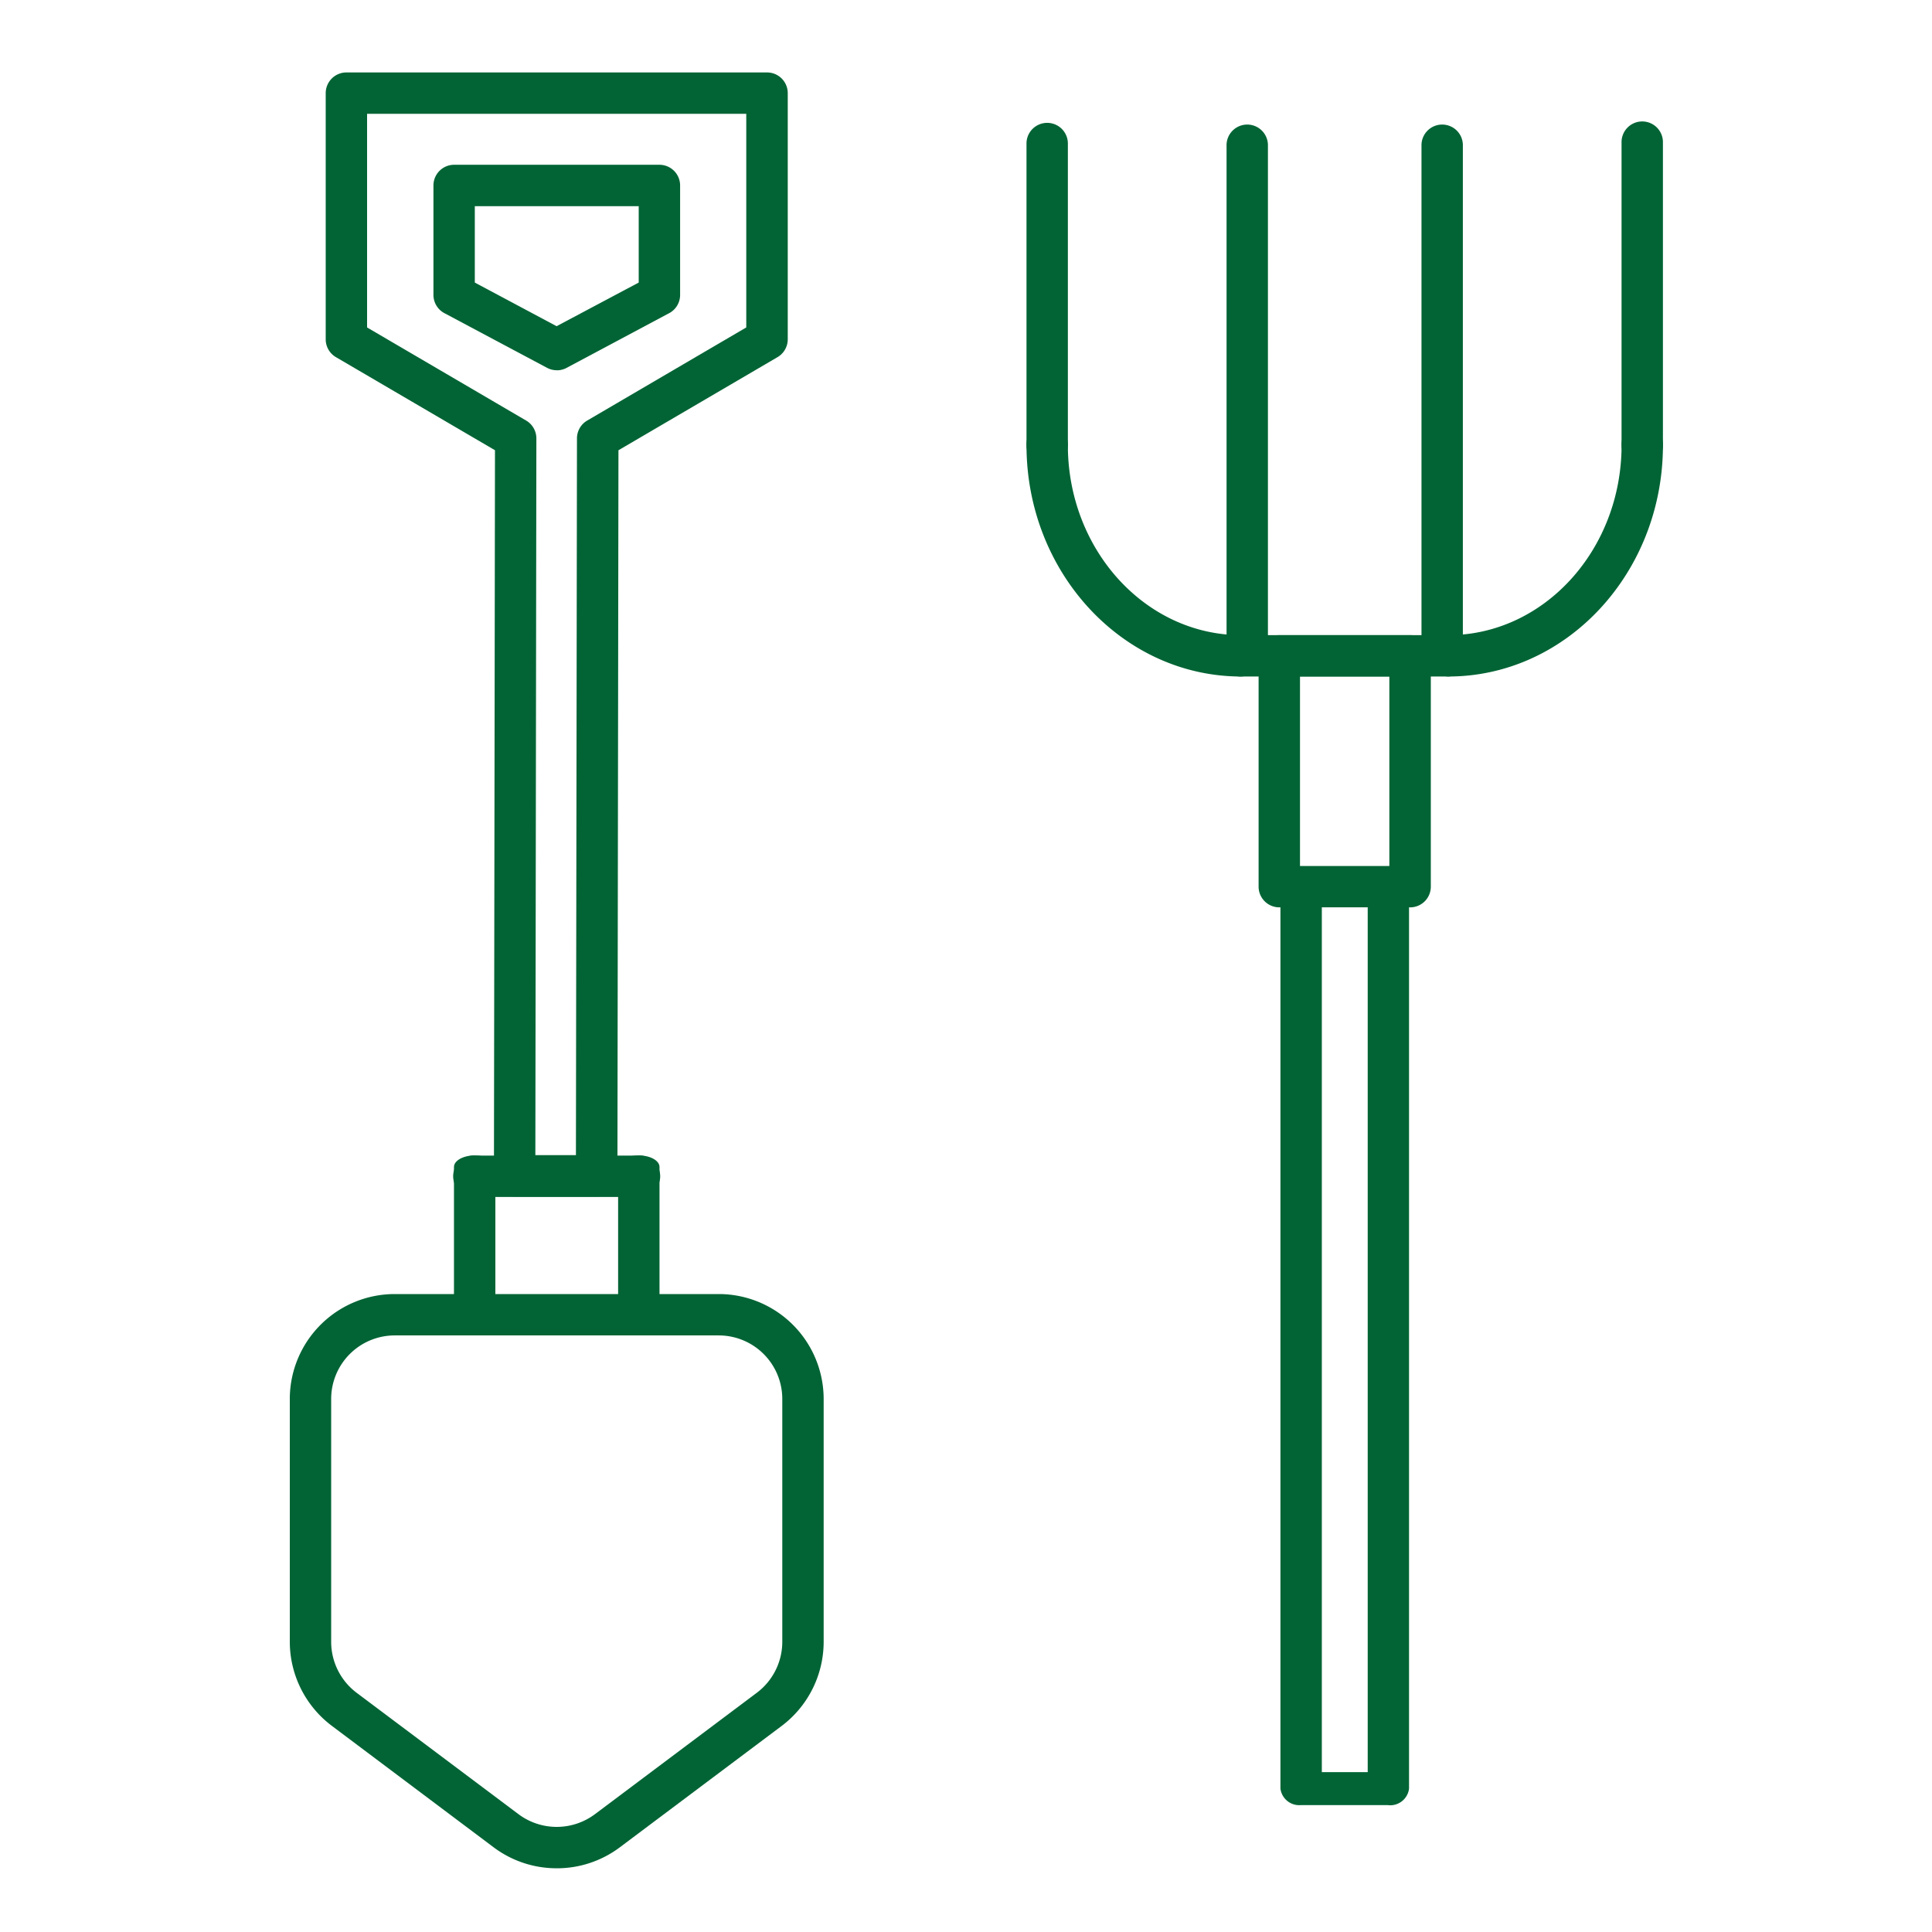
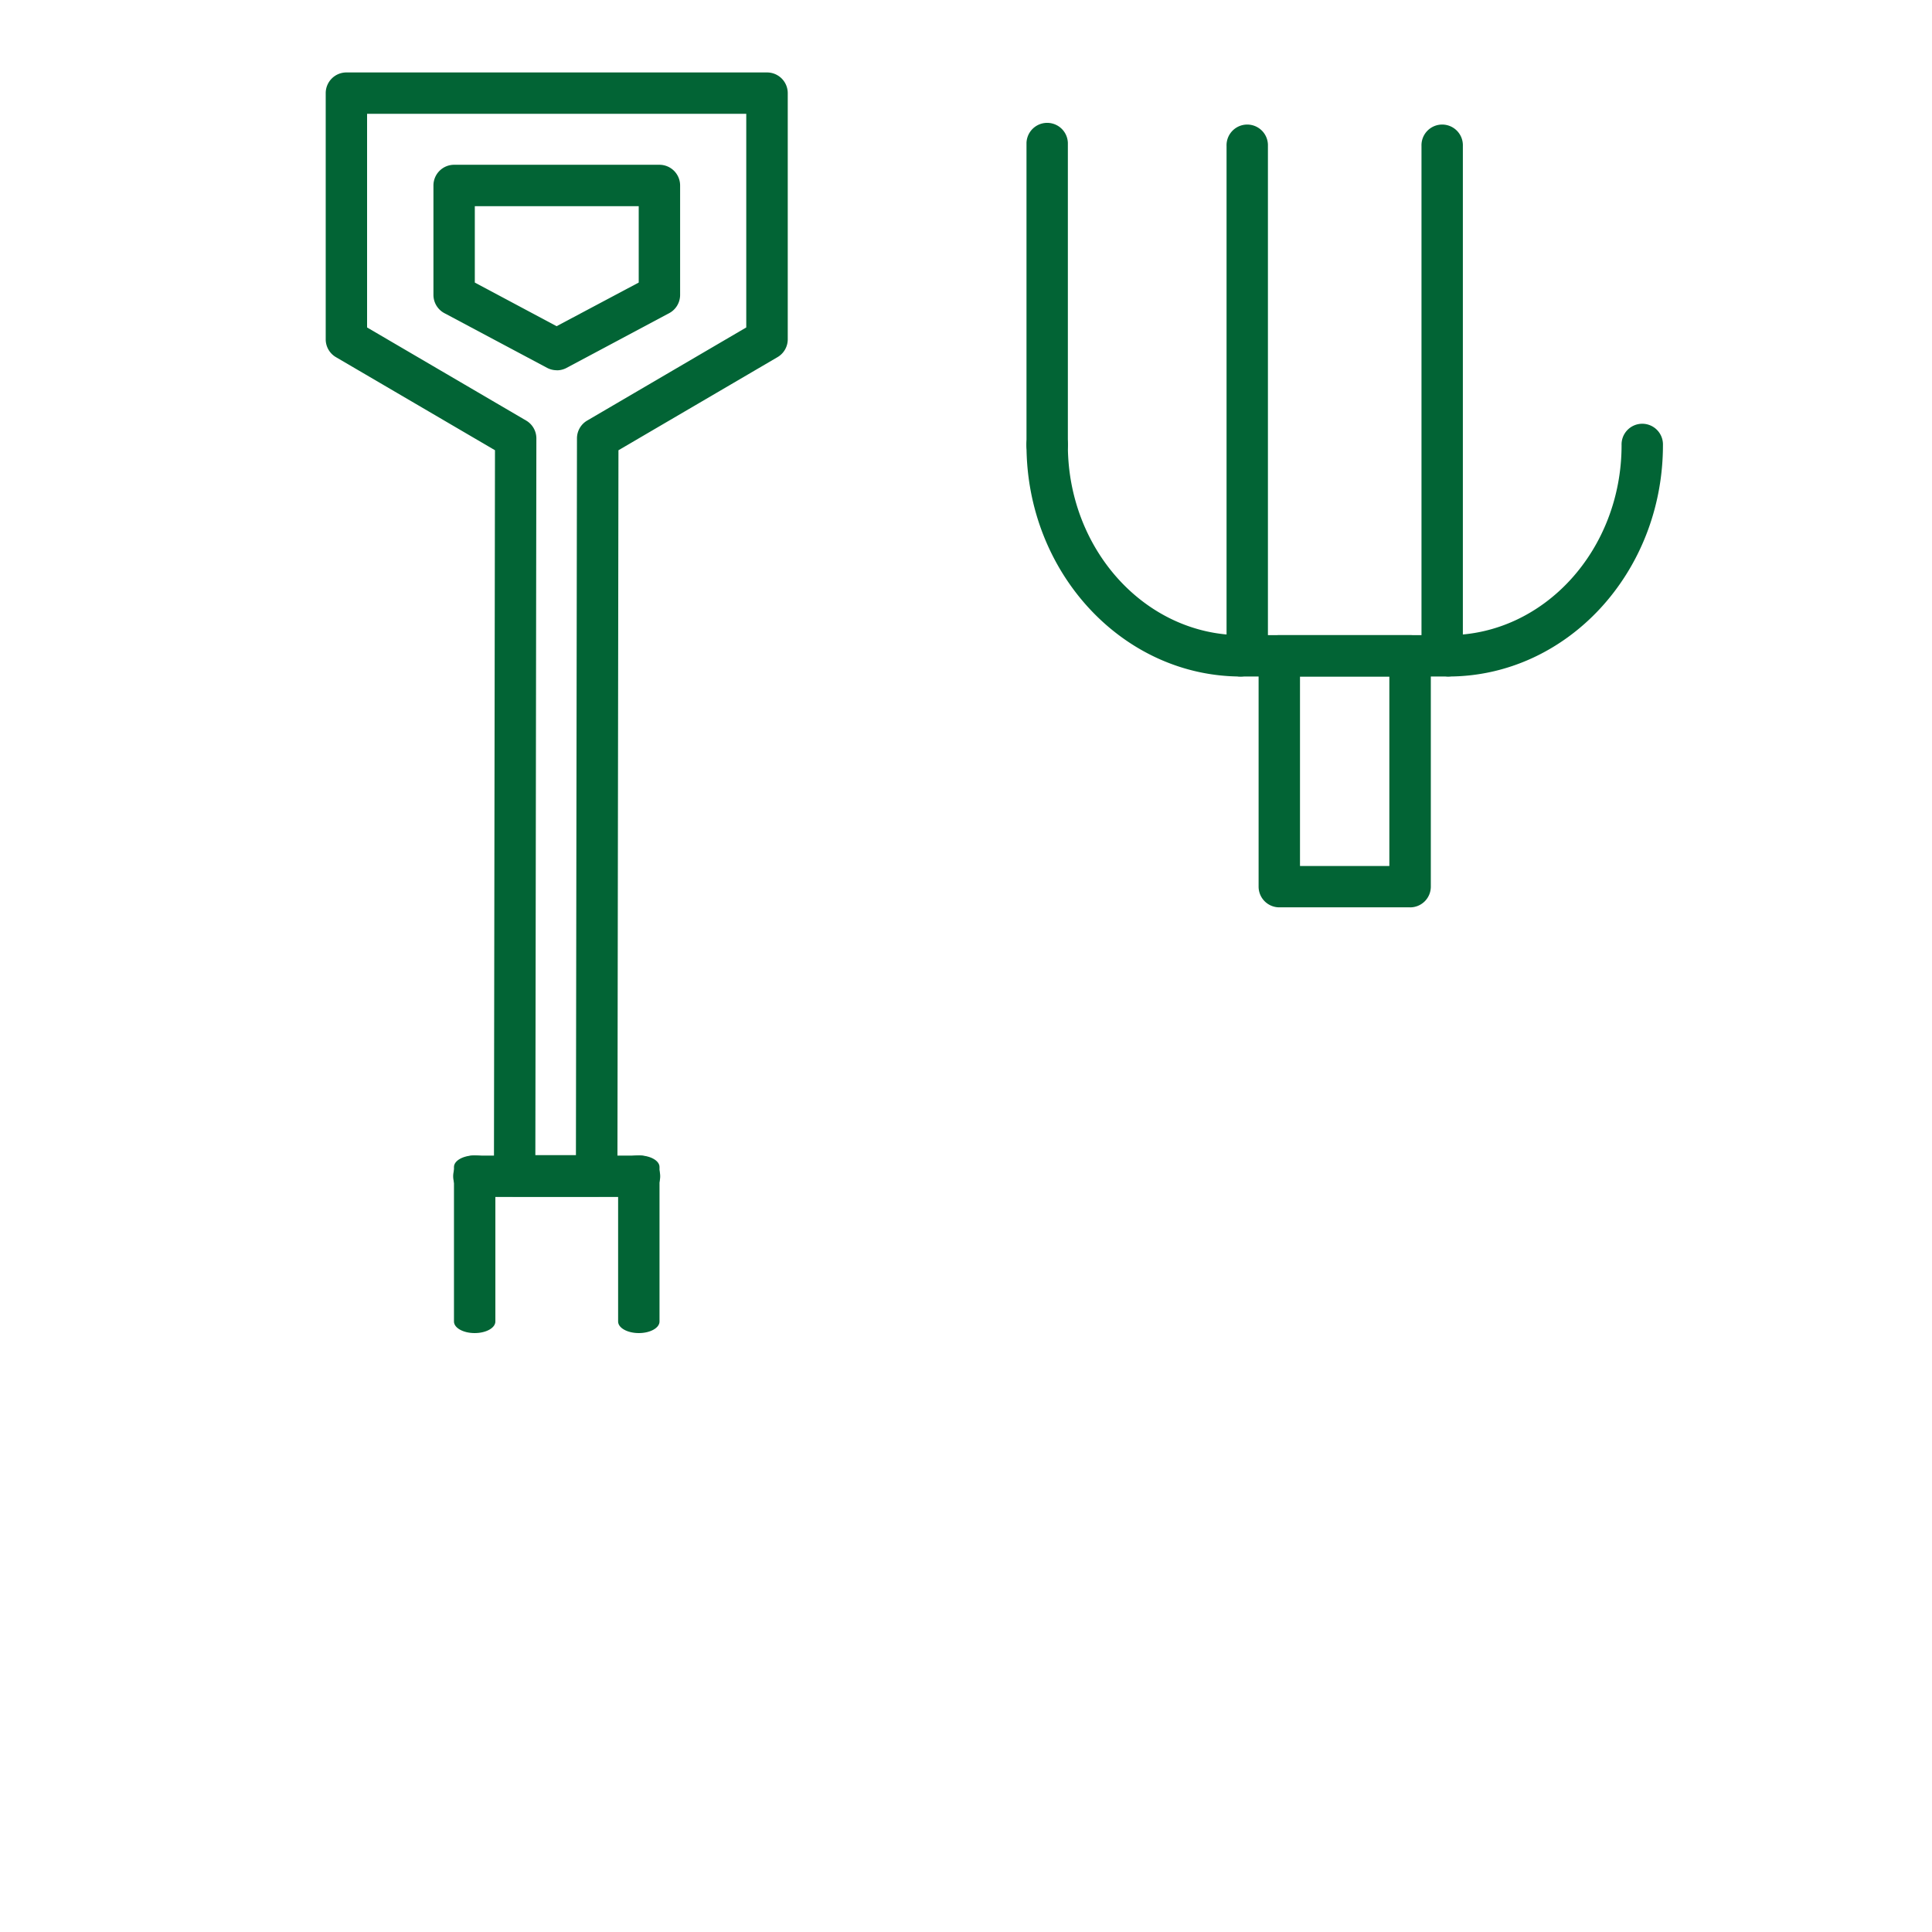
<svg xmlns="http://www.w3.org/2000/svg" width="80" height="80" viewBox="0 0 80 80">
  <defs>
    <clipPath id="a">
      <rect width="56.859" height="74.362" fill="#026435" />
    </clipPath>
  </defs>
  <g transform="translate(16389 -2991)">
-     <rect width="80" height="80" transform="translate(-16389 2991)" fill="none" />
    <g transform="translate(-16377 2994)" clip-path="url(#a)">
      <path d="M2.5,153.608v10.066a3.485,3.485,0,0,0,1.394,2.788L10.6,171.5a3.486,3.486,0,0,0,4.182,0l6.711-5.033a3.486,3.486,0,0,0,1.394-2.788V153.608a3.485,3.485,0,0,0-3.485-3.485H5.985A3.485,3.485,0,0,0,2.5,153.608" transform="translate(-1.643 -98.683)" fill="none" />
-       <path d="M11.053,171.4a4.339,4.339,0,0,1-2.606-.863L1.737,165.5A4.363,4.363,0,0,1,0,162.031V151.965a4.347,4.347,0,0,1,4.342-4.342H17.764a4.347,4.347,0,0,1,4.342,4.342v10.066a4.363,4.363,0,0,1-1.737,3.474l-6.711,5.033a4.337,4.337,0,0,1-2.605.863M4.342,149.336a2.632,2.632,0,0,0-2.629,2.629v10.066a2.643,2.643,0,0,0,1.051,2.1l6.711,5.033a2.642,2.642,0,0,0,3.155,0l6.711-5.033a2.642,2.642,0,0,0,1.052-2.1V151.965a2.632,2.632,0,0,0-2.629-2.629Z" transform="translate(0 -97.039)" fill="#026435" />
      <path d="M15.562,46.544h-3.4a.857.857,0,0,1-.857-.857l.043-30.044L4.763,11.789a.855.855,0,0,1-.424-.739V.857A.857.857,0,0,1,5.2,0H22.614a.857.857,0,0,1,.857.857V11.05a.856.856,0,0,1-.424.739l-6.586,3.855-.043,30.044a.857.857,0,0,1-.857.857M13.02,44.831H14.7l.043-29.678a.855.855,0,0,1,.424-.739l6.586-3.855V1.713H6.052v8.846l6.586,3.855a.856.856,0,0,1,.424.739Zm.885-32.5a.853.853,0,0,1-.4-.1L9.253,9.967A.857.857,0,0,1,8.8,9.212V4.68a.857.857,0,0,1,.857-.857h8.5a.857.857,0,0,1,.857.857V9.212a.857.857,0,0,1-.453.756l-4.249,2.266a.853.853,0,0,1-.4.1M10.513,8.7,13.9,10.507,17.3,8.7V5.537H10.513Zm7.64.514h0Z" transform="translate(-2.852)" fill="#026435" />
      <rect width="6.797" height="11.471" transform="translate(7.654 45.705)" fill="none" />
      <line y2="11.471" transform="translate(14.451 45.705)" fill="#fff" />
      <path d="M40.532,138.237c-.473,0-.857-.214-.857-.478v-6.4c0-.264.383-.478.857-.478s.857.214.857.478v6.4c0,.264-.383.478-.857.478" transform="translate(-26.08 -86.037)" fill="#026435" />
-       <line x2="6.797" transform="translate(7.654 45.705)" fill="#fff" />
      <path d="M27.491,132.6h-6.8a.857.857,0,1,1,0-1.713h6.8a.857.857,0,1,1,0,1.713" transform="translate(-13.04 -86.037)" fill="#026435" />
      <line y1="11.471" transform="translate(7.654 45.705)" fill="#fff" />
      <path d="M20.694,138.237c-.473,0-.857-.214-.857-.478v-6.4c0-.264.383-.478.857-.478s.857.214.857.478v6.4c0,.264-.383.478-.857.478" transform="translate(-13.039 -86.037)" fill="#026435" />
      <path d="M97.914,52.975c-4.9,0-8.888-4.3-8.888-9.58a.857.857,0,1,1,1.713,0c0,4.338,3.218,7.867,7.175,7.867a.857.857,0,0,1,0,1.713" transform="translate(-58.521 -27.962)" fill="#026435" />
      <path d="M121.9,69.71h-8.578a.857.857,0,1,1,0-1.713H121.9a.857.857,0,0,1,0,1.713" transform="translate(-73.928 -44.698)" fill="#026435" />
      <path d="M138.355,52.975a.857.857,0,0,1,0-1.713c3.956,0,7.175-3.529,7.175-7.867a.857.857,0,1,1,1.713,0c0,5.283-3.987,9.58-8.888,9.58" transform="translate(-90.384 -27.962)" fill="#026435" />
-       <path d="M161.793,20.236a.857.857,0,0,1-.857-.857V6.862a.857.857,0,1,1,1.713,0V19.38a.857.857,0,0,1-.857.857" transform="translate(-105.791 -3.947)" fill="#026435" />
      <path d="M89.882,20.236a.857.857,0,0,1-.857-.857V6.862a.857.857,0,0,1,1.713,0V19.38a.857.857,0,0,1-.857.857" transform="translate(-58.52 -3.947)" fill="#026435" />
      <path d="M114.059,29.079a.857.857,0,0,1-.857-.857V7.239a.857.857,0,1,1,1.713,0V28.222a.857.857,0,0,1-.857.857" transform="translate(-74.413 -4.195)" fill="#026435" />
      <path d="M137.617,29.079a.857.857,0,0,1-.857-.857V7.239a.857.857,0,1,1,1.713,0V28.222a.857.857,0,0,1-.857.857" transform="translate(-89.899 -4.195)" fill="#026435" />
-       <path d="M124.18,106.68h-3.611a.785.785,0,0,1-.857-.684V68.68a.785.785,0,0,1,.857-.684h3.611a.785.785,0,0,1,.857.684V106a.785.785,0,0,1-.857.684m-2.754-1.368h1.9V69.364h-1.9Z" transform="translate(-78.692 -34.935)" fill="#026435" />
      <path d="M123.35,79.268h-5.417a.857.857,0,0,1-.857-.857V68.853a.857.857,0,0,1,.857-.857h5.417a.857.857,0,0,1,.857.857v9.559a.857.857,0,0,1-.857.857m-4.56-1.713h3.7V69.71h-3.7Z" transform="translate(-76.96 -44.697)" fill="#026435" />
    </g>
  </g>
</svg>